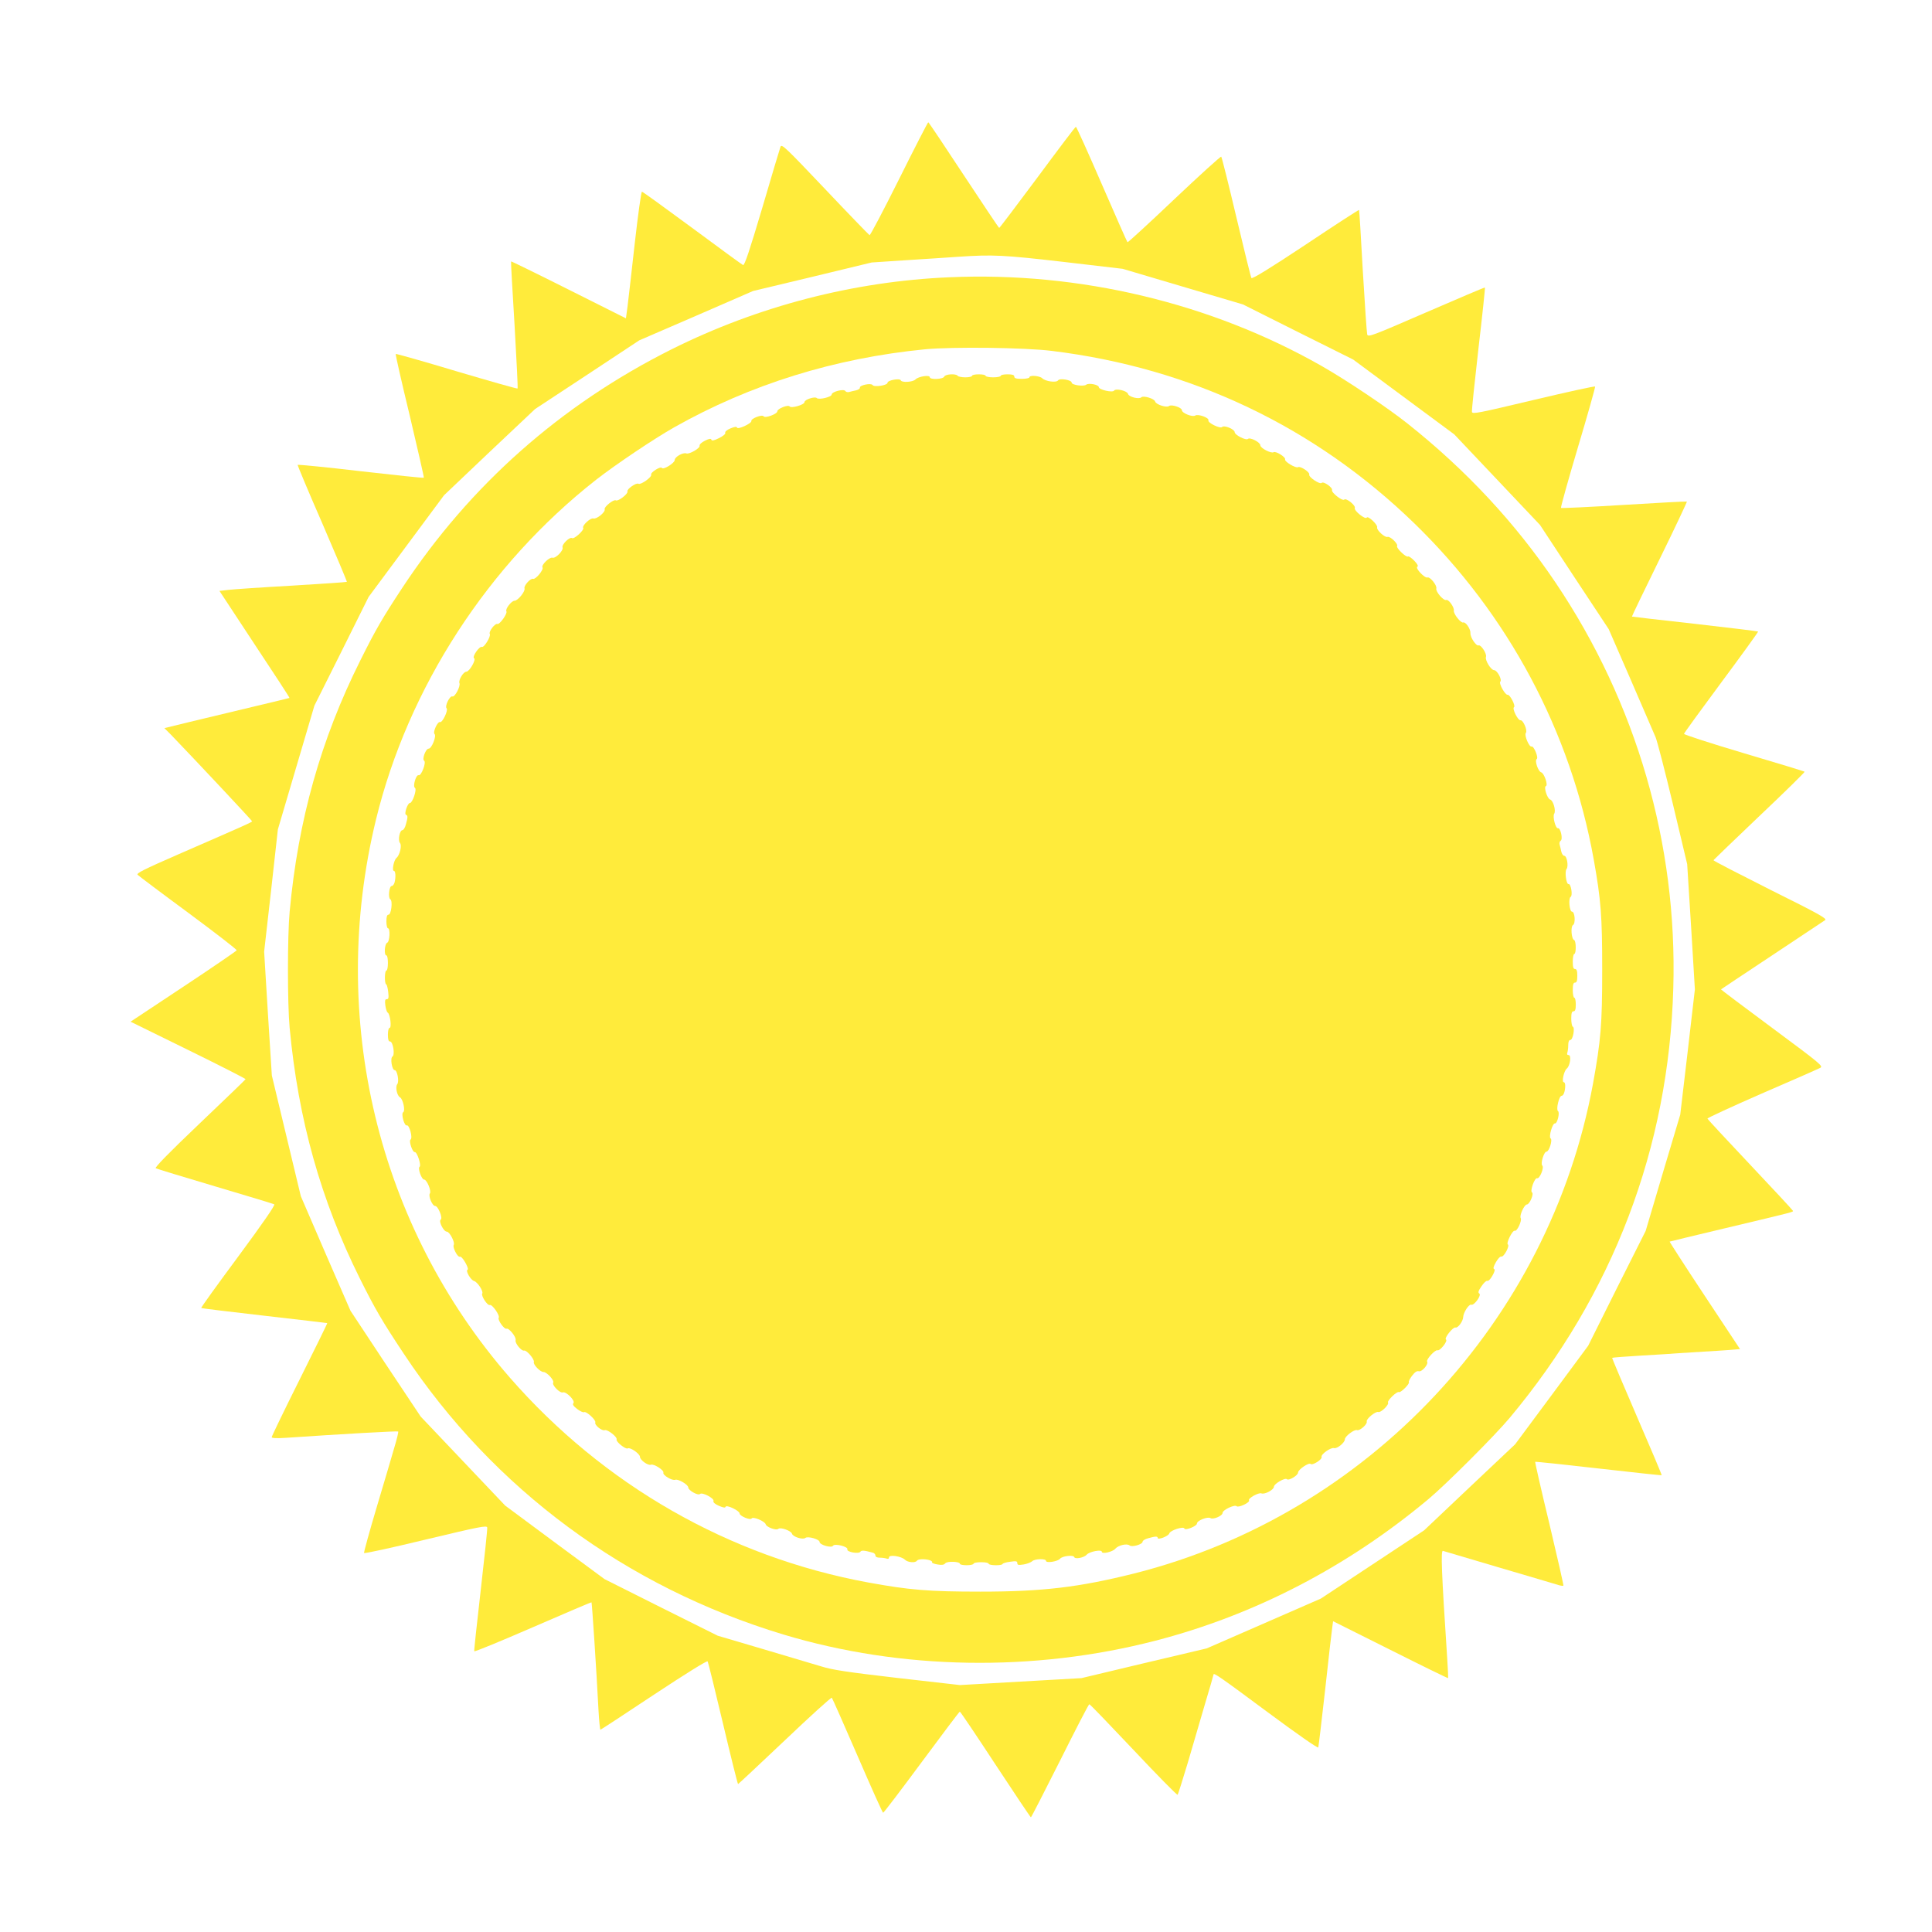
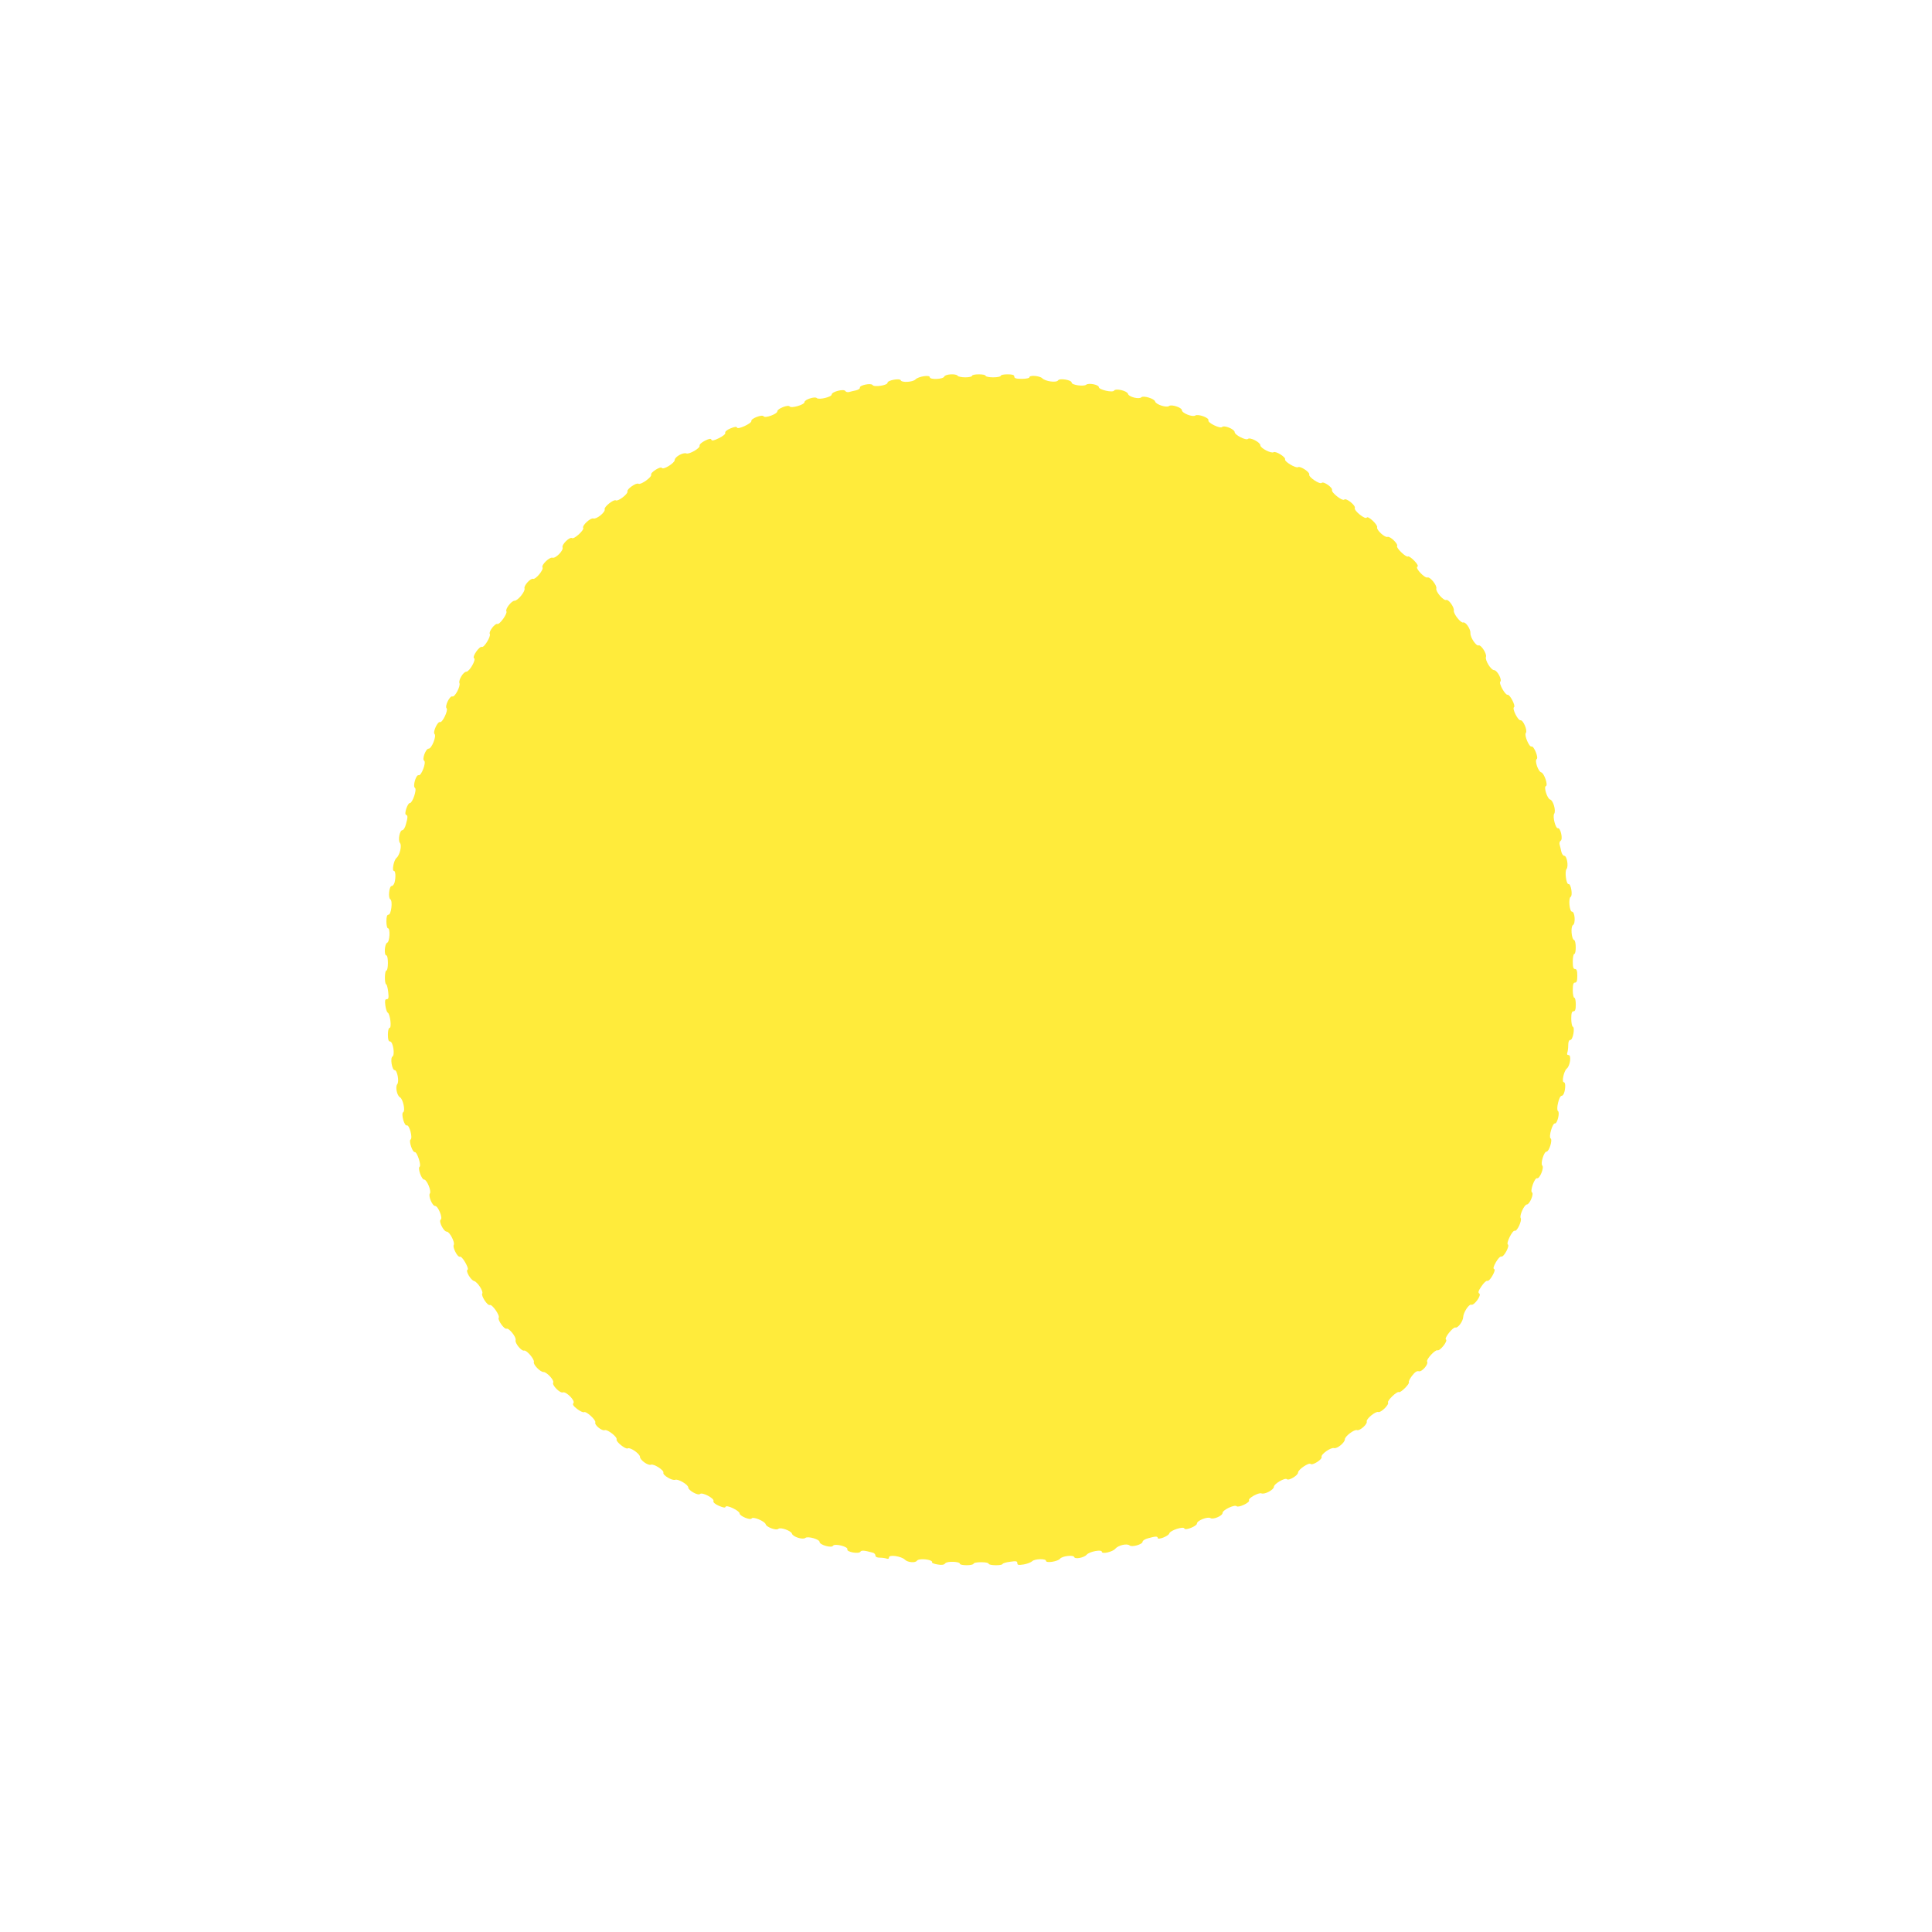
<svg xmlns="http://www.w3.org/2000/svg" version="1.0" width="1280pt" height="1280pt" viewBox="0 0 1280 1280" preserveAspectRatio="xMidYMid meet">
  <g transform="translate(0,1280) scale(0.1,-0.1)" fill="#ffeb3b" stroke="none">
-     <path d="M5957 11614 c-103 -206 -191 -374 -196 -372 -4 2 -137 139 -295 306 -260 274 -287 300 -295 280 -5 -13 -59 -195 -121 -406 -85 -286 -117 -381 -127 -378 -7 3 -159 114 -337 246 -179 132 -328 240 -333 240 -5 0 -26 -152 -47 -337 -21 -186 -42 -375 -48 -420 l-11 -82 -379 190 c-209 105 -381 189 -382 187 -2 -2 9 -191 23 -420 13 -230 23 -420 20 -422 -2 -3 -184 49 -404 114 -219 66 -401 117 -403 115 -3 -3 39 -187 93 -410 53 -224 95 -408 93 -410 -2 -3 -191 17 -418 43 -228 27 -416 45 -418 42 -1 -4 72 -179 164 -389 91 -211 164 -384 162 -386 -2 -2 -165 -13 -363 -25 -198 -11 -387 -24 -421 -28 l-60 -7 233 -354 c129 -194 233 -354 231 -355 -2 -1 -113 -28 -248 -60 -135 -32 -321 -77 -413 -99 l-168 -41 45 -45 c155 -161 536 -567 536 -572 0 -6 -29 -19 -488 -219 -231 -101 -281 -126 -270 -136 7 -7 158 -121 336 -252 178 -132 322 -243 320 -248 -2 -5 -160 -113 -353 -241 l-350 -232 383 -188 c210 -103 381 -190 379 -193 -1 -3 -139 -136 -305 -294 -208 -198 -299 -292 -290 -296 7 -4 184 -58 393 -120 209 -62 385 -115 392 -119 8 -4 -74 -123 -238 -345 -138 -186 -249 -340 -246 -342 2 -2 190 -25 418 -51 228 -26 415 -48 417 -49 2 -1 -81 -169 -183 -374 -102 -204 -185 -376 -185 -382 0 -6 34 -8 93 -4 382 26 740 46 745 42 3 -3 -9 -52 -26 -108 -16 -57 -69 -235 -117 -396 -48 -161 -85 -296 -83 -301 2 -5 185 35 408 89 356 85 405 95 408 80 2 -9 -18 -196 -43 -415 -25 -219 -45 -401 -43 -405 2 -5 176 67 388 159 212 92 387 167 389 165 3 -3 33 -453 46 -711 4 -73 10 -133 13 -133 2 0 162 104 354 232 215 142 352 227 356 221 4 -6 50 -192 102 -412 52 -220 97 -401 100 -401 3 1 142 131 310 290 167 159 307 286 311 282 4 -4 80 -177 170 -384 90 -208 166 -378 170 -378 4 0 119 151 255 335 136 184 250 335 253 335 4 0 110 -158 236 -350 127 -193 232 -350 235 -350 3 0 89 169 193 375 103 206 190 375 194 374 5 0 136 -137 293 -303 157 -167 288 -300 292 -297 3 3 33 98 67 211 33 113 85 289 115 393 31 103 56 190 56 193 0 14 44 -16 359 -250 194 -144 333 -241 335 -233 2 6 23 181 46 387 22 206 44 392 47 412 l5 37 380 -190 c209 -105 381 -189 382 -187 1 2 -1 62 -6 133 -38 575 -43 715 -28 710 8 -2 177 -52 375 -111 198 -58 373 -110 389 -115 16 -5 32 -7 34 -4 2 2 -40 187 -93 410 -54 223 -96 408 -94 410 3 2 191 -18 419 -44 228 -26 417 -46 419 -45 2 2 -72 177 -164 389 -92 213 -166 388 -164 389 2 2 90 9 194 15 105 6 217 13 250 16 33 2 105 7 160 10 55 3 132 8 172 11 l71 6 -235 355 c-129 195 -233 356 -231 357 2 1 170 42 373 90 462 110 447 106 443 115 -2 5 -129 142 -283 305 -154 163 -281 300 -283 305 -1 4 161 79 360 166 200 86 374 163 387 170 22 11 7 24 -318 265 -188 139 -340 254 -339 255 2 2 154 103 338 225 184 122 342 227 352 234 14 10 -41 41 -363 201 -208 105 -378 192 -377 196 2 3 139 135 306 294 167 158 301 290 298 292 -2 3 -184 58 -403 123 -219 65 -397 123 -396 128 1 6 113 160 248 342 136 183 245 334 243 336 -2 2 -191 25 -419 51 -228 25 -415 47 -417 48 -1 2 81 172 183 380 102 208 183 380 181 382 -2 2 -189 -8 -416 -22 -227 -14 -415 -23 -418 -20 -3 3 47 183 112 401 65 217 116 399 114 403 -2 4 -185 -36 -408 -89 -366 -87 -405 -95 -408 -79 -2 10 18 199 43 419 26 221 45 403 43 405 -2 2 -176 -72 -388 -164 -362 -157 -385 -166 -392 -147 -3 12 -16 201 -29 421 -12 220 -23 402 -25 404 -2 2 -161 -101 -354 -230 -232 -154 -354 -229 -359 -221 -4 6 -49 188 -100 404 -51 216 -96 396 -100 400 -3 4 -143 -123 -311 -282 -167 -159 -307 -287 -310 -285 -3 2 -79 175 -170 384 -91 210 -168 381 -172 381 -4 0 -118 -151 -254 -335 -137 -184 -251 -335 -254 -335 -3 0 -108 158 -235 350 -126 192 -232 350 -235 350 -3 0 -90 -169 -193 -376z m1088 -549 l393 -46 398 -118 399 -118 365 -183 365 -182 335 -248 335 -248 284 -300 284 -300 227 -345 228 -345 145 -333 c79 -184 154 -356 166 -384 11 -27 63 -228 115 -445 l94 -395 26 -415 25 -415 -48 -415 -49 -415 -115 -385 -114 -385 -191 -380 -190 -381 -242 -327 -242 -326 -302 -285 -301 -285 -342 -226 -342 -226 -378 -165 -378 -165 -415 -98 -415 -99 -403 -23 -402 -23 -413 47 c-335 39 -430 53 -507 77 -52 16 -228 68 -390 116 l-295 87 -375 187 -375 188 -329 243 -329 244 -280 295 -280 295 -233 350 -232 351 -165 379 -164 380 -96 400 -96 400 -26 410 -25 410 46 405 45 405 121 410 121 410 180 360 179 360 250 337 250 337 301 286 302 285 345 227 345 228 377 163 377 164 393 94 393 95 227 15 c125 8 282 18 350 23 225 15 294 12 693 -34z" />
-     <path d="M6290 10963 c-636 -27 -1269 -192 -1840 -477 -735 -368 -1336 -900 -1785 -1581 -131 -199 -176 -276 -278 -481 -261 -522 -412 -1057 -468 -1664 -15 -162 -15 -609 0 -770 57 -609 207 -1142 465 -1660 101 -203 151 -288 292 -500 594 -896 1471 -1544 2514 -1859 779 -235 1658 -250 2465 -41 657 170 1272 489 1810 939 116 97 439 420 536 536 685 819 1055 1790 1085 2848 28 955 -245 1893 -780 2687 -266 395 -593 746 -981 1054 -132 105 -405 288 -570 382 -734 417 -1604 625 -2465 587z m680 -488 c923 -113 1742 -503 2401 -1143 623 -605 1036 -1380 1188 -2227 48 -268 56 -375 56 -730 0 -364 -9 -468 -61 -755 -289 -1573 -1490 -2854 -3041 -3245 -365 -91 -604 -120 -1018 -120 -343 0 -472 11 -745 61 -921 170 -1752 646 -2373 1358 -876 1005 -1206 2382 -886 3696 213 874 742 1690 1459 2252 131 102 381 270 517 347 503 284 1061 458 1663 517 182 17 658 12 840 -11z" />
    <path d="M6256 10305 c-7 -18 -96 -22 -96 -4 0 17 -76 5 -95 -15 -18 -18 -91 -22 -97 -6 -5 16 -88 1 -88 -16 0 -17 -89 -31 -99 -15 -10 15 -87 -1 -84 -17 2 -6 -9 -14 -25 -18 -15 -3 -35 -8 -46 -11 -10 -3 -22 0 -26 7 -10 15 -90 -5 -90 -24 0 -16 -85 -37 -99 -23 -12 12 -81 -10 -81 -27 0 -18 -89 -43 -98 -29 -9 14 -82 -14 -82 -32 0 -18 -82 -48 -91 -33 -9 14 -85 -15 -81 -31 3 -16 -90 -59 -95 -44 -3 8 -15 6 -43 -5 -24 -10 -38 -22 -35 -30 3 -7 -14 -21 -42 -35 -33 -16 -47 -19 -50 -10 -3 9 -15 7 -43 -7 -22 -11 -37 -25 -35 -33 6 -15 -69 -59 -88 -51 -22 8 -77 -23 -77 -44 0 -20 -76 -67 -85 -52 -8 13 -77 -30 -71 -45 6 -16 -69 -69 -84 -60 -15 9 -79 -36 -73 -51 6 -15 -62 -68 -77 -59 -14 9 -80 -44 -74 -59 7 -18 -54 -68 -75 -61 -19 6 -77 -48 -67 -63 8 -13 -60 -76 -74 -67 -16 10 -70 -43 -63 -62 8 -19 -46 -75 -67 -68 -19 6 -75 -48 -66 -64 10 -15 -46 -82 -62 -76 -17 6 -63 -46 -57 -63 7 -19 -44 -82 -66 -82 -20 0 -63 -55 -54 -70 9 -14 -45 -90 -60 -84 -15 6 -59 -51 -50 -66 9 -15 -37 -91 -52 -86 -17 7 -67 -66 -52 -75 15 -9 -31 -89 -51 -89 -20 0 -54 -56 -46 -76 8 -21 -31 -95 -47 -88 -17 6 -52 -65 -38 -79 12 -12 -28 -97 -44 -91 -15 6 -49 -66 -36 -79 14 -14 -19 -97 -39 -97 -20 0 -45 -71 -30 -80 16 -10 -19 -102 -36 -96 -17 7 -41 -73 -25 -84 15 -8 -16 -100 -33 -100 -16 0 -40 -74 -26 -78 13 -5 12 -18 -1 -64 -5 -21 -16 -38 -23 -38 -18 0 -31 -67 -16 -85 14 -17 -2 -81 -23 -99 -18 -14 -32 -86 -17 -86 11 0 13 -42 4 -77 -4 -13 -12 -23 -19 -23 -17 0 -25 -79 -9 -88 17 -10 6 -102 -12 -102 -10 0 -14 -14 -14 -45 0 -25 5 -45 10 -45 17 0 12 -90 -5 -96 -17 -7 -22 -84 -5 -84 6 0 10 -22 10 -50 0 -27 -4 -50 -10 -50 -12 0 -14 -87 -1 -92 4 -1 10 -24 13 -50 4 -38 3 -48 -10 -48 -11 0 -13 -9 -9 -41 3 -23 10 -45 16 -48 16 -10 27 -101 12 -101 -6 0 -11 -18 -11 -45 0 -32 4 -45 14 -45 20 0 34 -89 16 -100 -16 -10 -3 -90 15 -90 17 0 31 -76 17 -93 -14 -18 -2 -76 18 -87 20 -11 37 -90 21 -99 -15 -10 8 -93 24 -87 17 6 41 -84 25 -94 -13 -8 13 -86 28 -83 15 3 45 -89 32 -97 -14 -9 13 -85 30 -85 18 0 50 -77 38 -92 -12 -15 16 -83 35 -83 20 0 52 -81 37 -90 -16 -10 19 -80 40 -80 19 0 56 -72 46 -88 -9 -16 26 -83 40 -78 8 3 23 -14 37 -39 14 -25 21 -45 15 -47 -16 -6 21 -70 43 -75 22 -6 63 -68 54 -83 -9 -15 35 -82 50 -76 16 6 69 -70 59 -85 -8 -14 37 -78 52 -72 16 6 66 -56 60 -76 -6 -19 39 -74 56 -69 16 6 71 -59 65 -76 -6 -16 42 -66 64 -66 22 0 73 -56 64 -70 -10 -16 45 -72 64 -65 21 8 84 -55 70 -71 -7 -9 -1 -19 25 -39 19 -15 40 -24 45 -21 14 9 81 -52 75 -68 -7 -17 45 -59 63 -51 18 6 85 -46 78 -62 -5 -15 60 -67 74 -59 15 10 81 -36 81 -56 0 -21 54 -60 73 -52 19 7 88 -37 82 -53 -6 -16 59 -55 79 -47 19 7 86 -32 86 -51 0 -19 65 -56 78 -43 14 14 95 -29 89 -46 -4 -9 10 -21 35 -32 30 -13 43 -15 45 -7 6 16 93 -26 93 -44 0 -17 71 -47 80 -33 9 14 87 -18 93 -39 5 -19 71 -43 84 -30 13 13 85 -13 90 -32 6 -21 72 -42 89 -28 16 13 94 -9 94 -27 0 -19 79 -42 89 -25 11 17 102 -6 95 -24 -7 -17 75 -32 86 -16 6 11 26 10 83 -6 9 -2 17 -11 17 -19 0 -9 11 -14 29 -14 16 0 36 -3 45 -6 10 -4 16 -1 16 8 0 20 81 8 105 -15 18 -19 70 -23 80 -7 7 11 48 13 82 4 13 -4 21 -10 18 -14 -3 -5 13 -11 36 -15 30 -5 43 -3 52 8 13 15 97 12 97 -4 0 -5 20 -9 45 -9 25 0 45 5 45 10 0 6 23 10 50 10 28 0 50 -4 50 -10 0 -12 87 -14 92 -2 2 5 24 12 51 15 39 6 47 4 47 -9 0 -13 7 -14 42 -9 23 4 48 14 56 21 16 17 92 19 92 3 0 -17 79 -4 93 14 14 18 89 27 94 11 5 -16 66 -4 83 16 18 21 100 36 100 19 0 -17 72 -1 90 21 19 22 76 36 94 21 16 -13 86 7 86 25 0 7 17 18 38 23 46 13 62 14 62 2 0 -16 73 12 77 30 6 20 95 49 100 32 5 -15 83 16 83 33 0 20 71 48 90 36 18 -11 80 15 80 35 0 19 80 57 93 44 12 -12 91 25 82 39 -8 13 63 53 82 46 22 -9 83 24 83 44 0 19 74 62 86 50 12 -12 74 25 74 44 0 20 72 68 83 57 12 -12 78 30 73 46 -7 17 61 65 82 59 20 -6 72 36 72 58 0 20 63 68 81 61 18 -6 70 40 64 57 -6 16 59 70 77 63 16 -6 73 49 64 63 -7 12 59 76 72 69 11 -7 75 57 66 66 -3 3 6 22 21 42 19 25 33 34 45 30 20 -6 66 47 55 64 -8 14 54 81 69 75 16 -6 70 62 56 71 -14 9 47 85 63 80 15 -6 50 41 51 69 1 30 38 87 53 82 19 -8 70 63 54 74 -10 6 -7 17 14 48 15 22 32 39 39 36 7 -3 22 13 34 35 15 26 18 41 11 43 -8 3 -4 18 12 46 13 23 29 40 36 37 16 -5 57 71 43 80 -13 8 31 97 46 91 15 -6 49 68 39 84 -10 16 24 90 41 90 18 0 48 71 34 80 -15 9 18 100 34 94 16 -6 48 70 34 84 -13 13 11 92 28 92 17 0 42 79 27 88 -14 9 13 103 29 99 15 -3 34 73 20 82 -14 9 7 101 24 101 13 0 24 31 24 68 0 12 -4 22 -9 22 -16 0 0 74 19 90 23 19 32 90 12 90 -9 0 -12 6 -8 16 3 9 6 31 6 50 0 22 5 34 14 34 17 0 32 83 16 88 -5 2 -10 26 -10 53 0 37 4 49 15 49 11 0 15 12 15 45 0 25 -4 45 -10 45 -5 0 -10 23 -10 50 0 38 4 50 15 50 11 0 15 12 15 45 0 33 -4 45 -15 45 -11 0 -15 12 -15 50 0 28 5 50 10 50 13 0 13 87 -1 92 -18 6 -24 89 -8 99 19 10 13 89 -6 89 -17 0 -25 89 -9 98 15 9 2 88 -14 85 -15 -4 -27 84 -13 100 14 18 2 87 -15 87 -8 0 -16 12 -20 28 -3 15 -8 35 -11 46 -3 10 0 22 7 26 16 10 -1 86 -18 83 -16 -4 -37 78 -25 96 13 20 -7 89 -27 94 -19 5 -44 84 -28 89 16 6 -12 86 -31 91 -20 5 -45 78 -30 88 14 8 -19 89 -34 83 -16 -5 -50 76 -38 90 13 16 -18 87 -35 84 -17 -3 -58 79 -43 87 12 8 -28 86 -43 82 -15 -3 -60 75 -48 87 13 13 -21 76 -41 76 -21 0 -62 67 -54 88 7 20 -33 82 -49 76 -16 -6 -56 54 -54 81 2 27 -32 77 -48 71 -15 -6 -66 58 -62 79 4 21 -35 76 -50 70 -18 -7 -72 56 -66 76 6 20 -42 80 -59 73 -18 -6 -82 62 -67 71 8 5 1 18 -21 41 -18 18 -36 31 -41 27 -13 -7 -79 57 -72 69 9 14 -46 67 -63 61 -17 -7 -75 46 -69 63 6 16 -60 79 -69 65 -9 -16 -86 46 -79 63 7 17 -57 69 -70 56 -12 -12 -87 47 -81 63 6 16 -56 60 -68 48 -13 -13 -89 39 -83 55 6 15 -59 58 -74 49 -15 -9 -91 37 -86 51 6 15 -61 57 -76 48 -16 -10 -88 27 -88 46 0 20 -69 55 -82 42 -12 -12 -88 26 -88 45 0 19 -69 48 -83 34 -13 -13 -97 28 -91 44 7 17 -68 44 -87 32 -19 -12 -89 16 -89 36 0 17 -70 40 -85 27 -16 -13 -87 10 -92 30 -5 19 -78 41 -91 28 -15 -15 -84 2 -89 23 -6 20 -81 38 -92 21 -9 -15 -101 6 -101 23 0 16 -67 30 -84 16 -16 -13 -96 -2 -96 14 0 18 -80 31 -90 15 -11 -17 -84 -7 -105 14 -18 17 -85 22 -85 6 0 -5 -22 -10 -50 -10 -38 0 -50 4 -50 15 0 11 -12 15 -45 15 -25 0 -45 -4 -45 -10 0 -5 -22 -10 -50 -10 -27 0 -50 5 -50 10 0 6 -20 10 -45 10 -25 0 -45 -4 -45 -10 0 -5 -20 -10 -44 -10 -25 0 -48 5 -51 10 -10 16 -82 12 -89 -5z" />
  </g>
</svg>